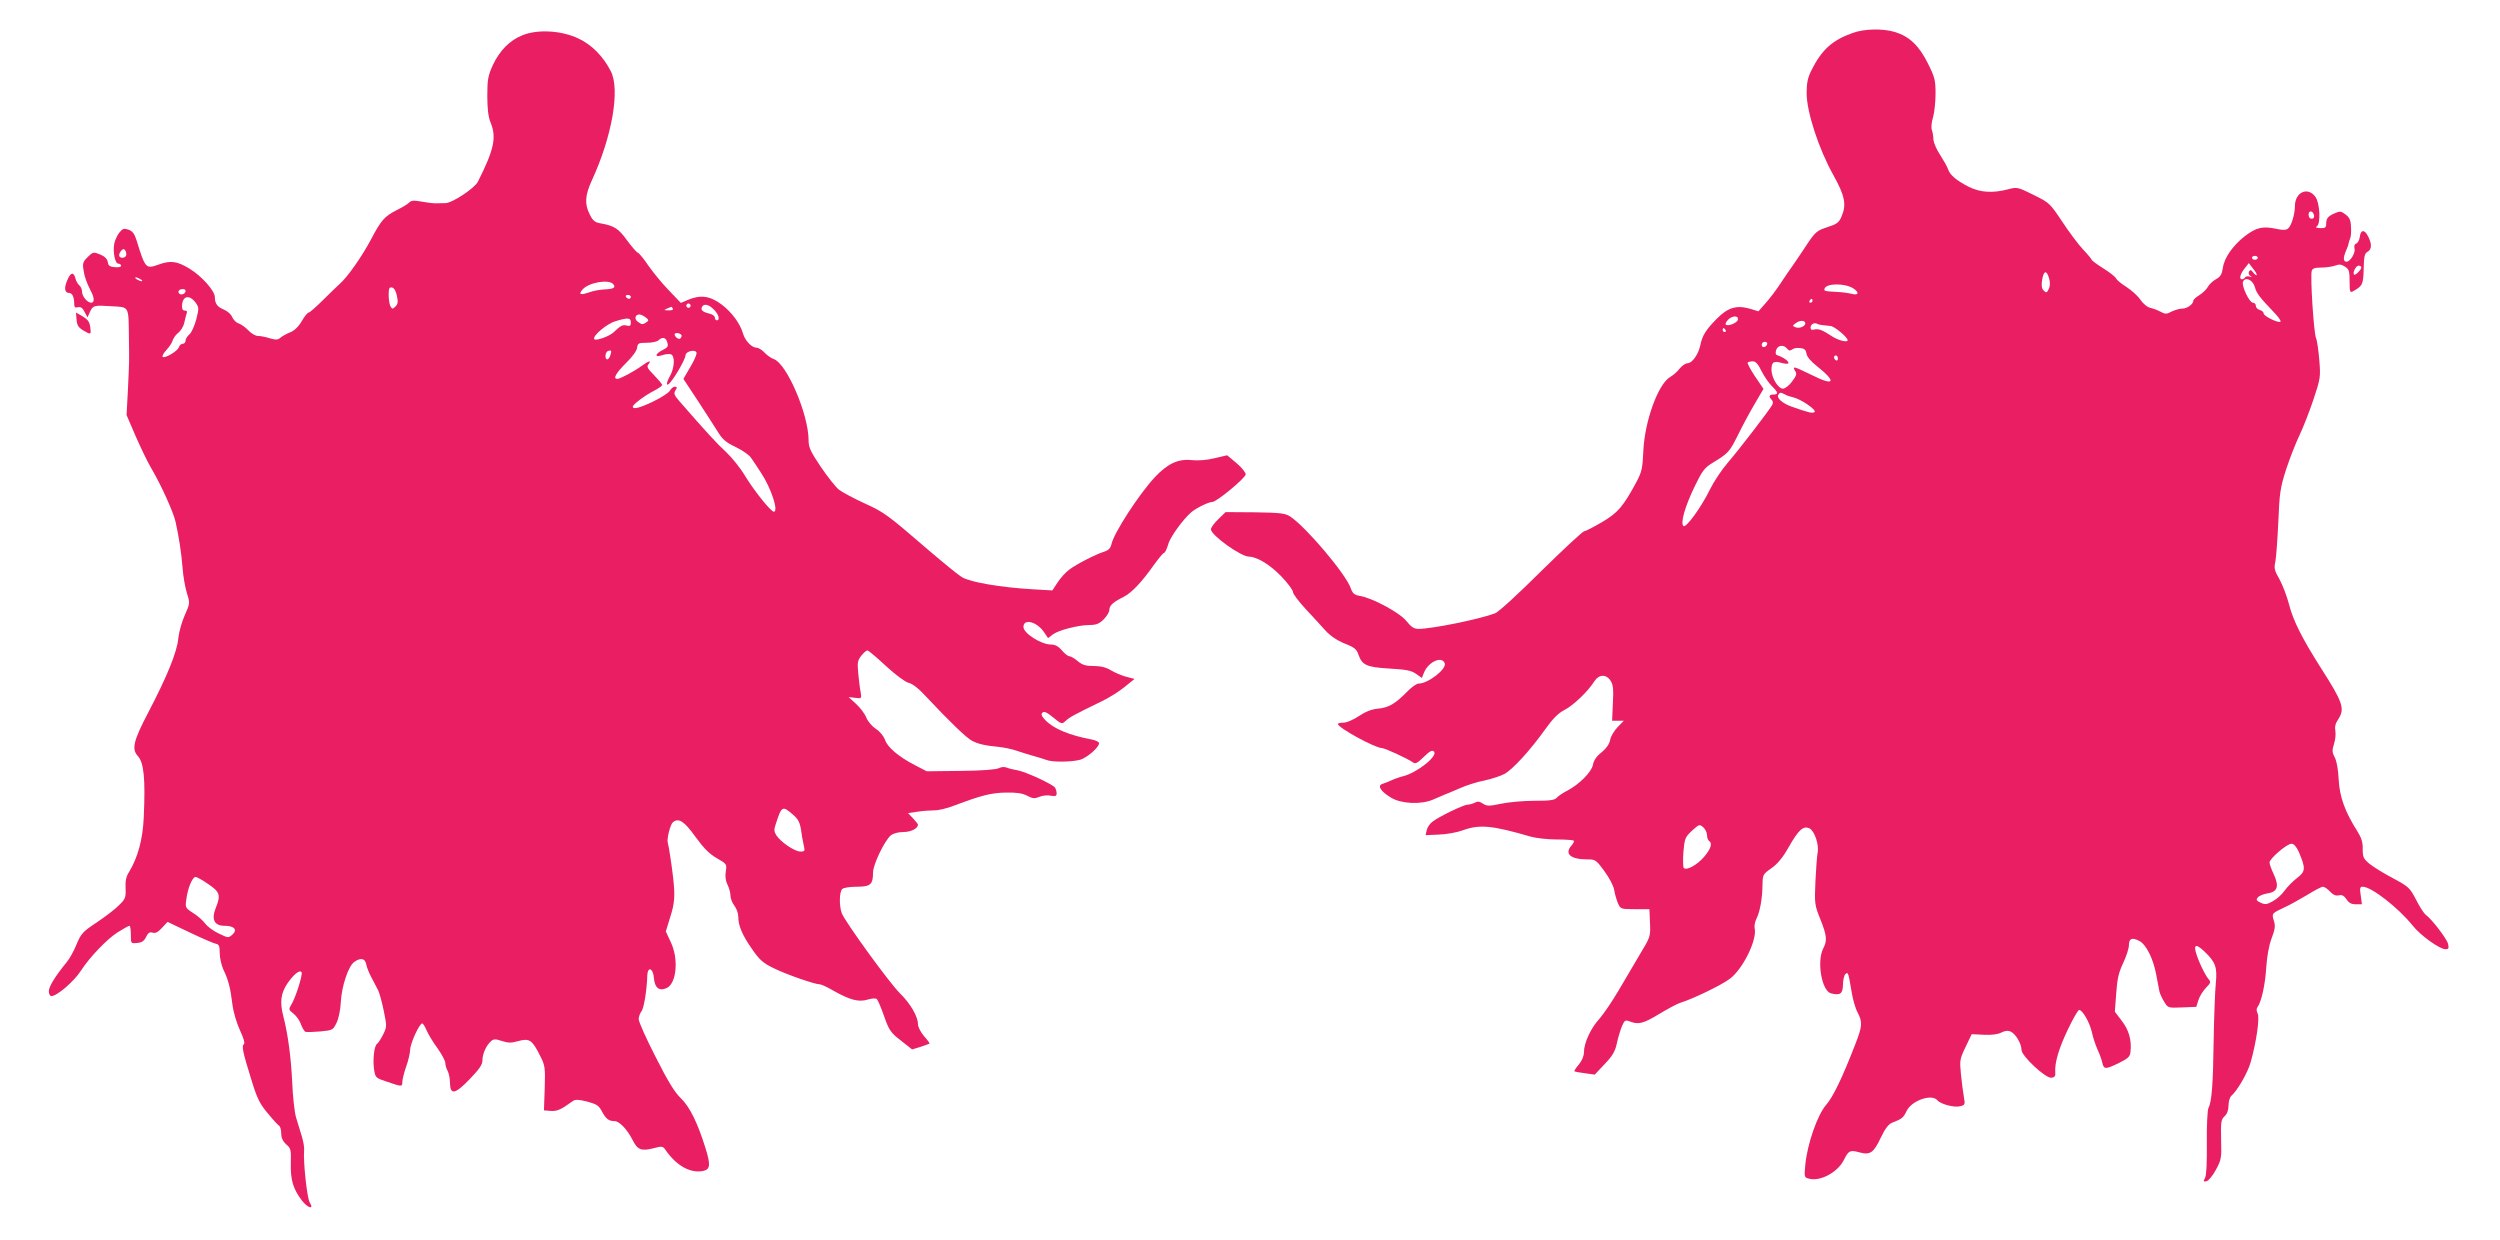
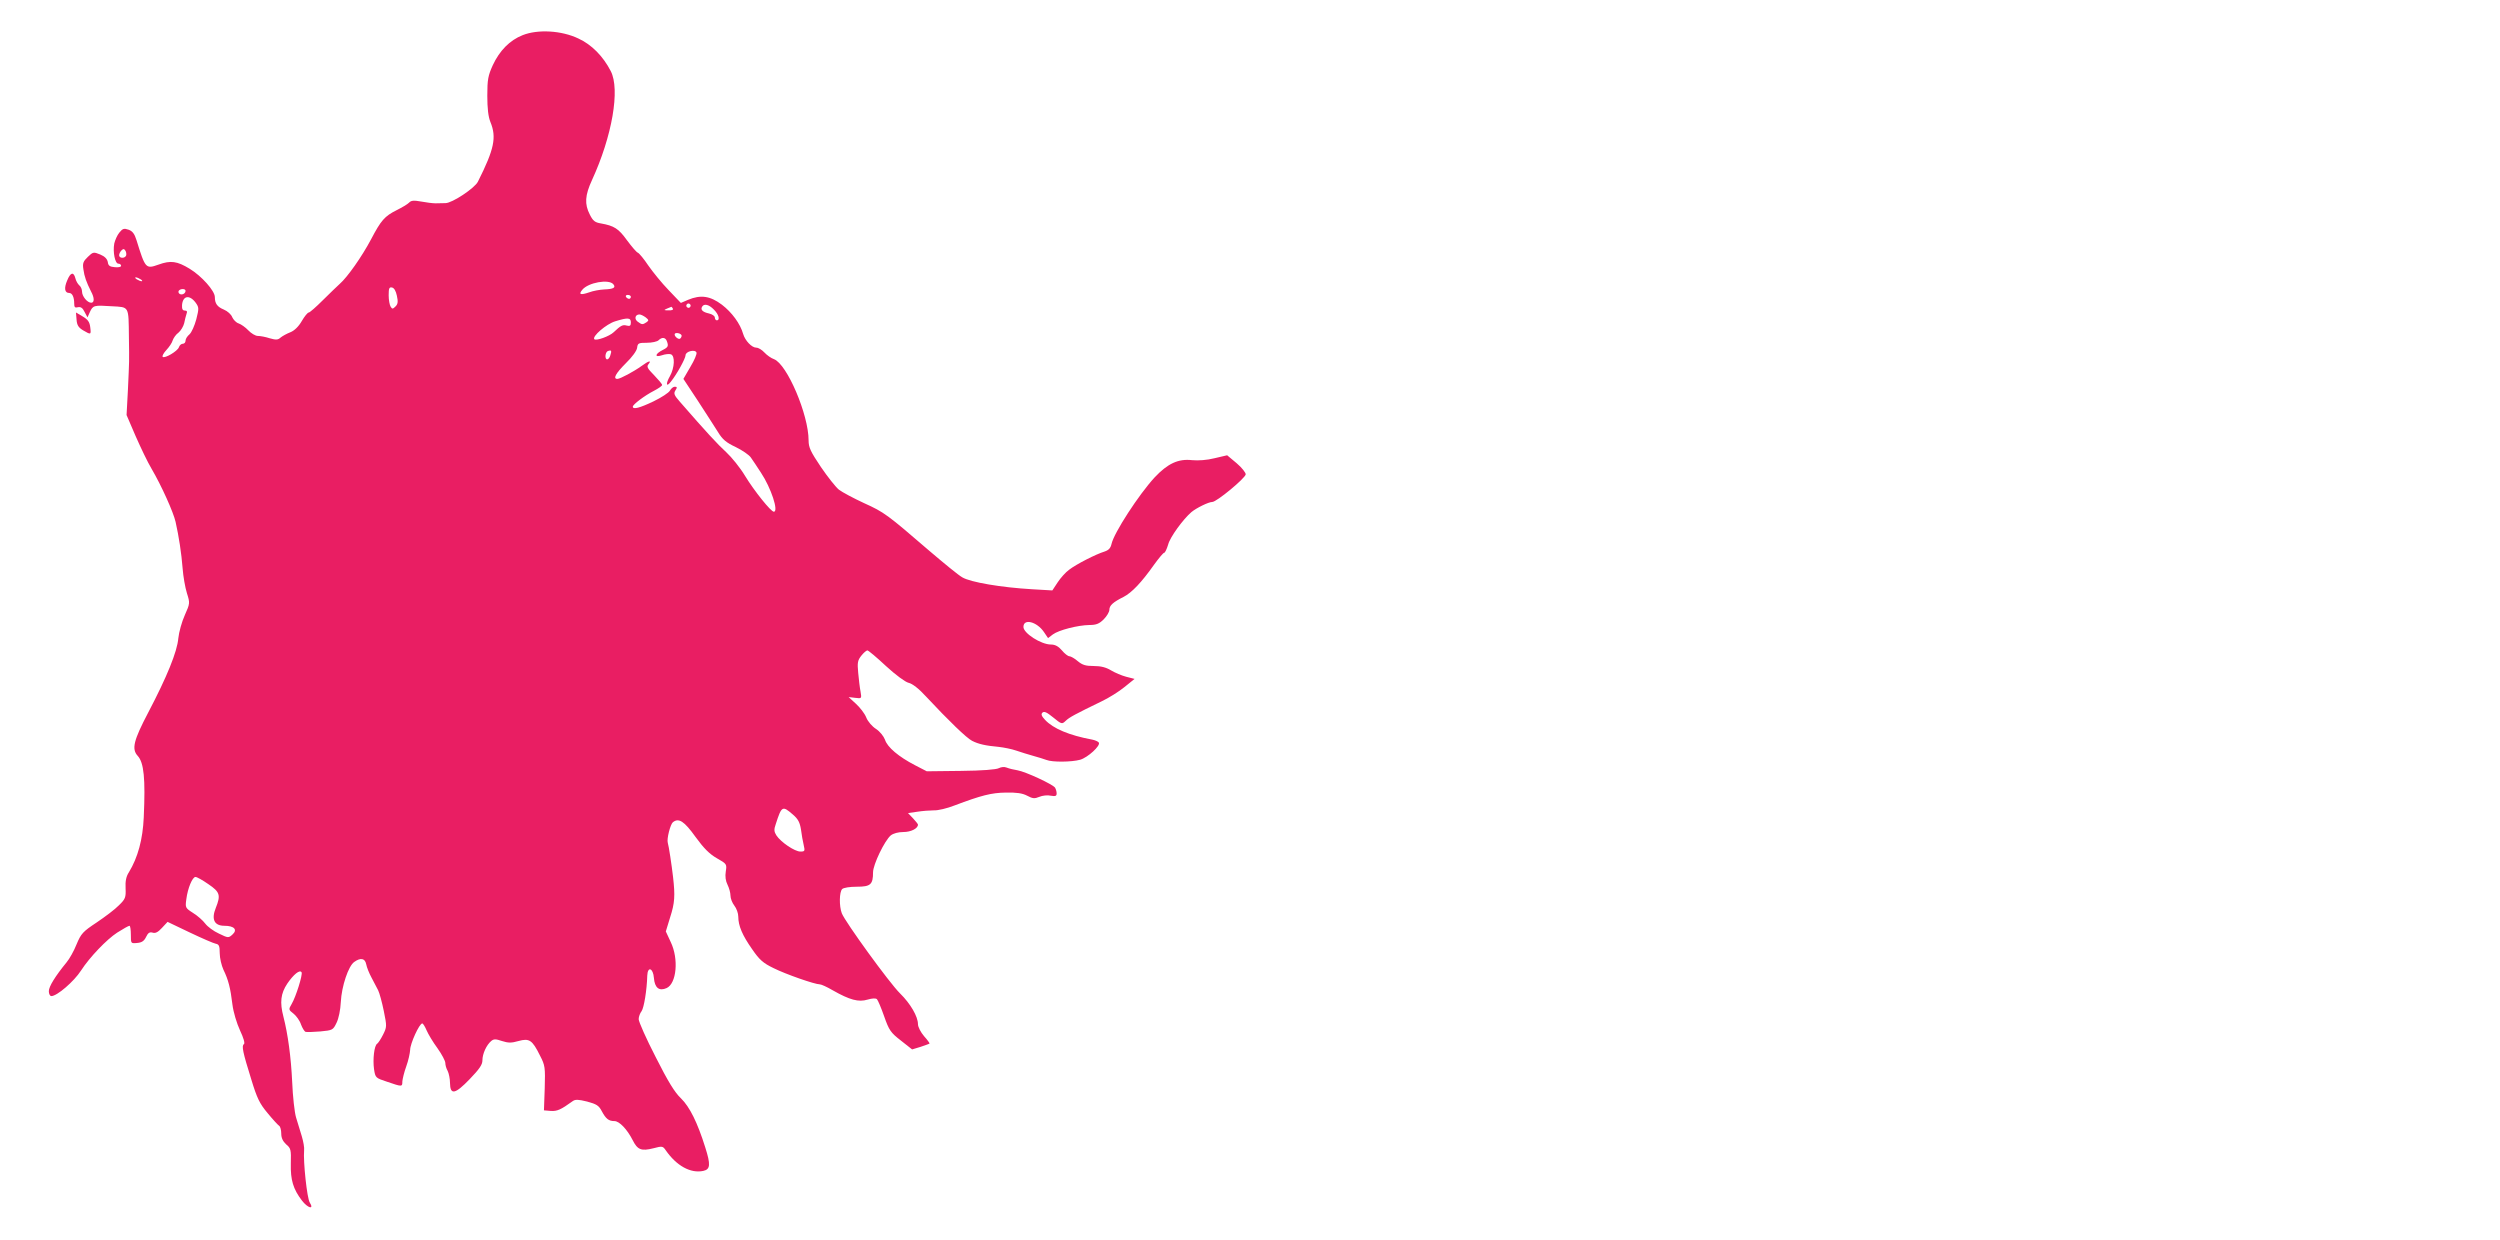
<svg xmlns="http://www.w3.org/2000/svg" version="1.0" width="1280pt" height="635pt" viewBox="0 0 1280 635" preserveAspectRatio="xMidYMid meet">
  <g transform="translate(0,635) scale(0.1,-0.1)" fill="#e91e63" stroke="none">
-     <path d="M9485 6181 c-104 -37 -158 -86 -210 -190 -19 -38 -25 -64 -25 -118 0 -95 61 -283 136 -418 61 -109 69 -154 42 -215 -13 -30 -24 -38 -72 -53 -52 -17 -61 -24 -102 -85 -24 -37 -57 -85 -72 -107 -16 -22 -46 -66 -67 -98 -21 -32 -55 -77 -75 -99 l-37 -42 -42 13 c-70 20 -114 7 -172 -52 -56 -57 -73 -84 -84 -137 -10 -46 -42 -90 -65 -90 -10 0 -28 -12 -40 -27 -11 -15 -34 -35 -50 -44 -61 -37 -129 -226 -136 -376 -4 -91 -8 -109 -35 -160 -69 -128 -96 -159 -178 -207 -43 -25 -83 -46 -90 -46 -7 0 -106 -92 -220 -204 -113 -113 -219 -210 -236 -216 -78 -30 -319 -79 -391 -80 -24 0 -38 9 -63 40 -34 43 -175 119 -239 129 -28 5 -37 13 -46 39 -25 73 -231 316 -311 368 -25 16 -50 19 -180 21 l-150 1 -37 -36 c-21 -20 -38 -43 -38 -52 0 -30 153 -140 195 -140 42 -1 109 -42 166 -102 33 -34 59 -70 59 -79 0 -10 29 -48 64 -86 34 -37 81 -87 102 -111 25 -28 60 -51 99 -67 49 -19 61 -29 70 -56 19 -55 42 -65 159 -72 86 -5 112 -10 136 -27 l30 -21 10 25 c21 56 92 90 107 50 11 -29 -85 -104 -134 -104 -10 0 -34 -17 -54 -37 -63 -65 -98 -86 -151 -91 -35 -3 -65 -15 -100 -38 -28 -19 -63 -34 -79 -34 -16 0 -29 -3 -29 -7 2 -20 191 -123 225 -123 15 0 132 -54 157 -72 15 -11 23 -7 58 27 31 30 43 36 52 27 22 -22 -86 -108 -157 -126 -17 -4 -43 -13 -60 -21 -16 -7 -38 -16 -48 -19 -27 -9 -6 -40 47 -71 52 -31 153 -35 213 -9 21 9 47 20 58 25 11 4 47 19 79 33 33 15 90 33 127 40 37 8 82 23 101 33 42 22 134 123 208 227 40 56 67 84 100 101 45 23 120 94 154 148 23 35 60 36 82 2 13 -20 16 -43 12 -115 l-4 -90 30 0 30 0 -32 -33 c-17 -18 -35 -47 -38 -65 -4 -22 -20 -44 -44 -64 -25 -19 -40 -41 -44 -63 -7 -38 -71 -102 -133 -134 -22 -11 -45 -27 -52 -35 -11 -13 -35 -16 -115 -16 -55 0 -132 -7 -170 -15 -62 -13 -72 -13 -93 0 -17 12 -28 13 -42 5 -11 -5 -28 -10 -37 -10 -20 0 -149 -62 -181 -88 -12 -9 -25 -28 -28 -42 l-6 -26 68 3 c38 1 93 11 123 22 85 31 150 25 345 -32 28 -8 87 -15 133 -15 46 0 86 -3 89 -6 4 -3 -1 -14 -10 -24 -39 -43 -7 -72 79 -72 42 0 46 -2 89 -61 25 -34 47 -76 50 -97 3 -20 12 -50 19 -67 13 -29 15 -30 87 -30 l74 0 3 -70 c3 -70 2 -72 -51 -160 -29 -50 -79 -135 -112 -190 -32 -54 -75 -117 -95 -140 -44 -47 -80 -124 -80 -171 0 -20 -10 -44 -26 -64 -15 -17 -25 -33 -23 -35 3 -2 27 -7 54 -10 l50 -7 51 54 c40 42 53 64 62 105 6 29 18 68 26 88 14 32 17 34 41 25 45 -17 68 -11 151 39 45 27 92 52 105 56 63 19 209 89 255 123 67 49 141 200 128 258 -3 12 1 35 9 50 18 36 30 102 31 173 1 53 2 55 46 86 31 22 58 54 87 106 52 91 75 112 107 98 26 -12 51 -84 42 -126 -3 -15 -8 -81 -11 -146 -5 -114 -4 -121 25 -193 34 -85 36 -110 15 -150 -34 -66 -8 -218 40 -230 47 -12 60 -2 61 44 0 24 6 48 12 54 14 14 16 8 32 -89 6 -39 20 -87 31 -107 26 -49 24 -71 -12 -163 -68 -175 -114 -270 -150 -311 -44 -51 -96 -200 -106 -307 -6 -62 -5 -64 20 -70 57 -15 146 33 177 95 25 50 32 53 80 40 55 -15 73 -3 110 76 22 46 39 68 58 76 50 19 57 25 74 60 25 53 128 89 157 55 16 -20 86 -39 117 -31 25 6 26 9 19 48 -4 22 -11 75 -15 116 -7 71 -6 78 24 140 l31 65 62 -3 c40 -2 71 2 89 11 20 10 34 12 49 5 25 -11 55 -62 55 -93 0 -32 124 -147 153 -143 17 2 22 9 20 28 -4 48 19 125 66 222 25 53 51 97 56 97 17 1 53 -62 65 -112 5 -26 19 -67 29 -90 11 -23 22 -54 25 -69 8 -34 16 -34 86 0 46 23 56 32 58 56 7 59 -8 113 -45 160 l-35 46 7 94 c5 74 13 108 36 156 16 34 29 75 29 90 0 35 16 42 52 23 36 -17 73 -92 88 -174 7 -35 14 -73 16 -84 2 -11 13 -35 24 -53 20 -33 20 -33 93 -30 l72 3 11 35 c6 19 24 48 39 63 25 26 26 29 11 46 -9 10 -30 49 -46 87 -35 84 -26 103 26 53 58 -55 67 -81 59 -163 -4 -39 -9 -170 -11 -291 -3 -229 -10 -317 -27 -349 -5 -11 -9 -90 -8 -177 1 -102 -2 -166 -9 -180 -10 -18 -9 -20 7 -17 10 2 32 28 48 58 28 52 30 60 27 156 -2 90 0 102 18 119 13 12 20 31 20 55 0 21 7 43 15 50 29 24 83 117 98 170 29 102 48 230 36 251 -6 13 -7 25 -1 32 20 26 40 116 45 202 4 57 13 111 27 149 18 48 21 65 12 92 -11 38 -12 37 58 70 25 11 75 40 113 62 37 23 73 42 80 42 8 0 24 -11 37 -25 16 -17 30 -23 45 -19 16 4 26 -2 39 -20 12 -19 25 -26 48 -26 l31 0 -6 45 c-6 38 -4 45 10 45 44 0 182 -107 255 -198 40 -51 139 -122 169 -122 16 0 18 5 13 28 -7 26 -82 125 -115 149 -9 7 -31 41 -49 77 -32 61 -37 66 -119 110 -47 25 -101 58 -120 74 -30 25 -34 34 -34 75 1 34 -6 57 -28 92 -63 99 -90 175 -95 263 -2 49 -10 95 -20 114 -14 26 -14 37 -4 69 7 21 10 51 7 67 -4 19 0 38 14 58 36 55 26 86 -88 264 -96 151 -142 242 -163 325 -11 42 -33 100 -49 129 -26 45 -29 57 -21 91 4 22 11 114 15 204 6 149 10 174 40 268 19 57 50 137 69 176 19 40 51 122 71 182 35 105 37 114 30 199 -4 49 -11 101 -17 115 -12 30 -30 317 -22 344 4 13 16 17 49 17 24 0 56 5 71 10 20 8 32 7 50 -5 21 -13 24 -23 24 -76 0 -54 2 -59 18 -50 48 27 52 34 54 114 1 64 5 80 20 88 22 12 23 40 2 80 -18 36 -38 33 -42 -5 -2 -15 -10 -30 -18 -33 -9 -3 -12 -13 -9 -24 7 -21 -21 -69 -41 -69 -17 0 -18 20 -2 57 7 15 13 33 13 38 1 6 5 17 8 25 4 8 6 35 4 59 -1 34 -8 48 -28 63 -22 17 -29 18 -55 6 -35 -15 -44 -26 -44 -55 0 -18 -6 -22 -31 -21 -20 1 -26 4 -17 9 21 13 16 119 -7 151 -39 54 -105 24 -105 -47 0 -42 -18 -101 -35 -115 -11 -9 -27 -9 -64 -1 -66 14 -99 6 -156 -37 -63 -49 -107 -112 -114 -164 -5 -33 -12 -45 -36 -58 -16 -9 -35 -27 -41 -39 -7 -13 -26 -31 -43 -42 -17 -10 -31 -23 -31 -28 0 -18 -32 -41 -56 -41 -14 0 -38 -7 -55 -15 -26 -14 -33 -14 -57 -1 -15 8 -39 17 -53 20 -15 3 -36 21 -50 41 -13 20 -46 49 -72 66 -26 16 -50 36 -53 44 -4 8 -33 31 -65 51 -32 20 -59 40 -59 43 0 3 -20 28 -45 54 -25 27 -73 91 -107 143 -62 93 -65 96 -146 136 -81 40 -84 41 -130 29 -79 -21 -143 -17 -203 13 -62 32 -96 60 -105 90 -4 12 -22 44 -40 72 -19 28 -34 64 -35 80 0 16 -4 38 -8 49 -4 11 -2 39 6 64 7 24 13 79 13 121 0 70 -4 85 -40 157 -45 90 -95 137 -168 159 -62 19 -157 17 -217 -5z m2363 -934 c2 -10 -3 -17 -12 -17 -10 0 -16 9 -16 21 0 24 23 21 28 -4z m-288 -217 c0 -5 -7 -10 -15 -10 -8 0 -15 5 -15 10 0 6 7 10 15 10 8 0 15 -4 15 -10z m-6 -89 c-2 -2 -10 4 -18 14 -10 14 -15 15 -21 5 -4 -7 -2 -16 6 -22 11 -8 10 -9 -3 -4 -10 3 -20 1 -23 -4 -4 -6 -10 -10 -16 -10 -16 0 -10 26 13 55 l22 28 22 -29 c13 -15 21 -30 18 -33z m536 40 c0 -12 -31 -43 -37 -37 -9 9 9 46 23 46 8 0 14 -4 14 -9z m-1598 -59 c6 -21 4 -40 -3 -53 -9 -19 -13 -19 -25 -7 -11 11 -13 26 -8 57 8 48 24 49 36 3z m1053 -42 c9 -33 24 -52 104 -136 18 -19 31 -38 27 -41 -9 -9 -86 28 -86 42 0 7 -9 15 -20 18 -11 3 -20 12 -20 21 0 9 -7 16 -15 16 -18 0 -59 86 -51 107 11 28 50 11 61 -27z m-2057 -6 c32 -20 29 -38 -5 -29 -16 4 -48 9 -73 10 -70 4 -72 4 -68 18 10 27 102 28 146 1z m-208 -64 c0 -5 -5 -10 -11 -10 -5 0 -7 5 -4 10 3 6 8 10 11 10 2 0 4 -4 4 -10z m-382 -97 c-3 -16 -52 -36 -62 -25 -3 3 1 14 11 24 21 23 56 24 51 1z m345 -17 c3 -15 -29 -30 -49 -22 -18 7 -18 8 1 22 21 15 45 15 48 0z m91 -11 c11 -1 29 -3 38 -4 20 -1 88 -58 88 -73 0 -13 -48 -1 -80 20 -48 32 -69 40 -90 35 -14 -4 -20 -1 -20 10 0 16 19 28 34 19 5 -3 18 -6 30 -7z m-499 -25 c3 -5 1 -10 -4 -10 -6 0 -11 5 -11 10 0 6 2 10 4 10 3 0 8 -4 11 -10z m213 -72 c-6 -18 -28 -21 -28 -4 0 9 7 16 16 16 9 0 14 -5 12 -12z m102 -23 c9 -11 16 -12 26 -4 7 6 25 9 41 7 21 -2 29 -9 32 -28 2 -16 22 -40 54 -65 102 -81 90 -104 -25 -46 -95 46 -103 49 -87 22 10 -15 7 -24 -16 -55 -15 -20 -36 -36 -46 -36 -25 0 -59 56 -59 97 0 40 11 47 55 34 57 -15 31 21 -29 42 -5 1 -6 13 -2 25 8 25 38 29 56 7z m260 -51 c0 -8 -4 -12 -10 -9 -5 3 -10 10 -10 16 0 5 5 9 10 9 6 0 10 -7 10 -16z m-391 -64 c14 -28 38 -62 53 -77 33 -32 35 -43 8 -43 -22 0 -26 -10 -9 -27 7 -7 8 -17 3 -26 -20 -34 -174 -234 -227 -295 -32 -37 -73 -99 -92 -138 -44 -90 -123 -200 -136 -187 -16 16 8 99 57 201 39 81 51 97 92 122 82 50 87 56 130 142 22 45 61 118 86 160 l45 77 -44 65 c-24 36 -40 67 -37 70 3 3 15 6 26 6 15 0 28 -14 45 -50z m119 -119 c9 -6 28 -12 42 -15 41 -9 125 -67 110 -76 -12 -7 -25 -4 -117 28 -46 16 -79 45 -68 61 8 13 11 13 33 2z m-398 -2257 c0 -13 5 -26 10 -29 19 -12 10 -41 -25 -82 -36 -42 -91 -72 -104 -57 -4 5 -5 42 -2 82 6 69 9 76 44 109 37 33 39 34 58 17 10 -9 19 -27 19 -40z m3030 -86 c36 -85 35 -100 -10 -134 -22 -17 -50 -46 -63 -64 -12 -18 -38 -42 -58 -53 -32 -18 -41 -20 -64 -9 -22 10 -25 15 -15 27 7 9 30 18 51 21 51 8 59 37 30 99 -12 25 -21 51 -21 59 0 20 89 96 112 96 13 0 25 -14 38 -42z" />
    <path d="M2676 6170 c-66 -26 -118 -79 -153 -154 -24 -53 -28 -73 -28 -156 0 -65 5 -108 16 -135 32 -78 20 -138 -64 -305 -16 -33 -132 -110 -166 -110 -14 0 -37 -1 -51 -1 -14 0 -47 4 -73 9 -39 7 -52 6 -63 -6 -8 -8 -37 -25 -63 -38 -62 -31 -80 -52 -131 -149 -47 -89 -122 -195 -160 -228 -13 -12 -53 -50 -87 -84 -35 -35 -67 -63 -72 -63 -6 0 -22 -20 -36 -44 -16 -28 -38 -49 -58 -57 -18 -7 -40 -19 -50 -27 -14 -13 -24 -13 -56 -4 -21 7 -48 12 -61 12 -12 0 -34 13 -49 29 -14 15 -37 31 -49 35 -13 4 -27 19 -33 32 -5 14 -24 31 -43 39 -34 14 -46 31 -46 64 0 32 -68 108 -129 145 -64 39 -97 44 -160 21 -65 -23 -67 -20 -112 125 -10 33 -21 47 -41 54 -23 8 -30 6 -47 -15 -11 -13 -22 -39 -26 -56 -8 -44 4 -103 21 -103 8 0 14 -5 14 -11 0 -6 -14 -9 -32 -7 -26 2 -34 8 -36 26 -3 16 -15 29 -39 39 -34 14 -37 13 -63 -12 -24 -23 -28 -33 -23 -64 5 -37 15 -65 39 -113 18 -33 18 -58 1 -58 -20 0 -47 33 -47 57 0 11 -6 26 -14 32 -8 7 -17 23 -20 36 -9 35 -25 31 -42 -11 -17 -39 -13 -64 10 -64 16 0 26 -21 26 -55 0 -18 4 -22 19 -18 14 3 24 -3 34 -24 l15 -28 12 27 c16 35 21 36 112 30 91 -5 86 3 88 -157 2 -136 2 -115 -5 -270 l-7 -130 46 -107 c26 -59 62 -135 82 -168 51 -87 112 -223 123 -272 17 -76 30 -161 36 -238 3 -41 13 -98 22 -127 16 -51 16 -52 -11 -113 -15 -33 -30 -87 -33 -118 -6 -69 -58 -197 -154 -380 -75 -143 -86 -187 -54 -222 32 -35 40 -116 31 -315 -5 -113 -30 -205 -76 -281 -14 -21 -19 -46 -17 -82 2 -47 -1 -55 -34 -87 -19 -20 -71 -59 -114 -88 -71 -47 -80 -57 -103 -112 -13 -33 -36 -74 -51 -92 -58 -71 -91 -124 -91 -148 0 -14 6 -25 13 -25 29 0 116 75 152 131 44 68 131 159 185 194 30 19 58 35 63 35 4 0 7 -21 7 -46 0 -45 0 -45 32 -42 24 2 36 10 46 31 10 21 18 26 33 22 14 -5 28 2 48 24 l29 31 113 -54 c63 -30 123 -56 134 -58 16 -3 20 -11 20 -48 0 -25 9 -63 19 -85 25 -51 36 -94 46 -178 5 -40 22 -96 39 -133 18 -38 26 -66 20 -70 -13 -8 -6 -41 38 -182 29 -95 42 -122 83 -171 27 -33 54 -62 60 -66 5 -3 10 -21 10 -39 0 -22 8 -39 25 -55 24 -20 26 -27 24 -99 -2 -83 12 -130 57 -189 30 -39 64 -48 40 -10 -14 21 -34 210 -29 267 2 14 -4 46 -12 73 -8 26 -21 68 -29 95 -8 26 -17 108 -20 182 -6 128 -22 246 -45 335 -19 73 -14 118 20 169 32 47 64 73 73 58 7 -11 -29 -126 -51 -163 -16 -27 -16 -29 10 -49 14 -11 32 -36 38 -55 7 -19 18 -36 23 -38 6 -2 40 -1 76 2 63 6 65 7 83 44 11 22 20 66 22 107 4 80 39 185 69 205 32 23 55 19 61 -12 3 -16 15 -46 27 -68 11 -22 27 -51 34 -65 7 -14 20 -62 29 -106 16 -79 16 -82 -4 -122 -11 -22 -25 -43 -30 -46 -15 -9 -23 -80 -16 -130 7 -45 8 -45 68 -65 76 -26 77 -26 77 2 1 12 9 47 20 77 11 30 19 68 20 85 0 31 47 135 62 135 4 0 14 -16 22 -35 8 -19 33 -61 56 -92 22 -31 40 -65 40 -75 0 -11 5 -29 12 -41 6 -12 12 -40 12 -62 1 -63 26 -58 101 20 50 52 65 74 65 96 0 34 21 79 45 99 13 11 23 11 55 0 32 -10 47 -11 85 0 55 15 70 6 110 -75 26 -50 27 -60 24 -167 l-4 -113 35 -3 c33 -2 51 6 112 50 14 10 29 9 74 -2 48 -13 60 -20 75 -49 21 -39 35 -51 65 -51 25 0 65 -42 93 -97 25 -50 44 -58 107 -42 45 12 48 11 63 -11 55 -79 127 -119 192 -105 36 8 38 32 10 120 -40 128 -80 208 -124 251 -32 30 -67 87 -130 212 -48 93 -87 181 -87 194 0 12 7 31 15 41 12 17 27 107 29 182 2 49 30 39 34 -12 4 -51 27 -69 65 -52 51 23 63 149 21 236 l-25 54 22 72 c24 74 26 111 15 207 -7 61 -22 160 -27 175 -6 20 13 94 26 105 30 24 58 6 116 -75 43 -59 71 -87 109 -109 51 -29 52 -30 46 -68 -4 -25 -1 -48 9 -68 8 -16 15 -41 15 -55 0 -15 9 -38 20 -52 11 -14 20 -39 20 -56 0 -47 21 -96 71 -167 37 -54 56 -71 110 -97 62 -31 211 -83 237 -83 7 0 36 -13 65 -30 88 -50 133 -62 179 -48 24 7 42 8 48 2 5 -5 22 -45 37 -88 25 -71 33 -83 86 -124 l57 -45 43 13 c23 8 44 15 46 17 2 1 -10 18 -28 38 -17 20 -31 47 -31 61 0 39 -38 105 -92 158 -54 53 -281 366 -298 410 -14 37 -13 109 2 124 7 7 39 12 75 12 70 0 83 11 83 74 0 39 59 162 91 189 13 10 38 17 64 17 39 0 75 18 75 38 0 3 -12 18 -26 33 l-25 26 48 7 c26 4 64 7 85 7 20 -1 67 10 105 25 138 52 189 65 263 66 55 1 84 -3 109 -16 28 -15 38 -16 62 -6 16 7 43 10 59 6 24 -4 30 -2 30 12 0 9 -4 22 -8 29 -11 17 -151 82 -192 89 -19 3 -44 9 -56 14 -12 5 -28 3 -40 -3 -12 -7 -86 -13 -194 -14 l-175 -2 -60 31 c-83 43 -142 92 -154 131 -7 18 -26 42 -46 55 -19 12 -42 38 -50 59 -8 20 -32 51 -53 70 l-37 34 34 -4 c33 -4 33 -4 27 32 -4 20 -9 63 -12 96 -5 52 -3 64 16 88 12 15 26 27 31 27 5 0 48 -36 95 -80 50 -46 99 -82 116 -86 19 -4 53 -30 91 -72 114 -122 206 -211 234 -225 33 -17 70 -25 136 -31 27 -3 67 -11 90 -19 23 -8 62 -20 87 -27 25 -7 55 -16 68 -21 30 -12 128 -11 172 1 39 11 106 72 96 88 -3 5 -18 12 -33 15 -119 22 -201 57 -242 101 -18 19 -22 29 -14 37 9 9 23 2 55 -24 43 -35 45 -36 64 -18 18 18 50 35 184 100 36 17 89 50 117 73 l52 42 -43 11 c-23 6 -58 21 -78 33 -25 15 -51 22 -88 22 -41 0 -58 5 -82 25 -16 14 -36 25 -43 25 -7 0 -25 14 -38 30 -18 21 -35 30 -56 30 -51 0 -141 58 -141 90 0 45 69 27 105 -26 l21 -31 25 19 c30 22 127 47 187 48 34 0 50 6 73 29 16 16 29 38 29 49 0 22 19 39 73 66 42 22 91 73 156 165 24 33 47 61 52 61 4 0 13 19 20 42 9 37 76 129 119 166 25 21 88 52 107 52 22 0 167 120 171 141 1 8 -19 34 -46 57 l-49 41 -64 -15 c-39 -10 -84 -13 -116 -10 -70 8 -124 -17 -191 -88 -82 -89 -209 -285 -221 -341 -5 -22 -15 -32 -36 -39 -43 -13 -145 -65 -181 -93 -18 -13 -44 -42 -59 -65 l-27 -41 -103 6 c-157 9 -317 36 -358 61 -20 11 -95 73 -169 136 -216 186 -230 197 -334 244 -54 25 -112 56 -129 69 -16 13 -58 66 -92 116 -53 79 -63 100 -63 136 0 132 -110 390 -177 416 -15 5 -37 21 -49 34 -13 14 -31 25 -42 25 -23 0 -57 36 -67 70 -15 53 -58 111 -109 150 -60 45 -108 52 -173 25 l-37 -16 -63 66 c-35 36 -81 93 -104 126 -22 33 -46 62 -53 65 -8 3 -32 32 -56 64 -43 60 -66 74 -133 86 -31 5 -41 13 -57 45 -28 54 -25 99 11 177 103 224 145 464 96 558 -39 76 -98 136 -166 167 -86 41 -207 48 -285 17z m-2031 -1130 c-9 -15 -35 -12 -35 3 0 7 5 18 12 25 9 9 14 9 21 -3 4 -8 5 -20 2 -25z m75 -120 c8 -5 11 -10 5 -10 -5 0 -17 5 -25 10 -8 5 -10 10 -5 10 6 0 17 -5 25 -10z m2420 -25 c15 -18 1 -25 -47 -27 -21 -1 -56 -7 -77 -15 -44 -15 -55 -11 -35 13 31 38 136 56 159 29z m-1108 -59 c7 -31 5 -43 -7 -55 -14 -14 -17 -14 -25 -1 -5 8 -10 34 -10 58 0 36 3 43 17 40 11 -2 20 -18 25 -42z m-1082 25 c0 -14 -18 -23 -30 -16 -6 4 -8 11 -5 16 8 12 35 12 35 0z m2280 -31 c0 -5 -4 -10 -9 -10 -6 0 -13 5 -16 10 -3 6 1 10 9 10 9 0 16 -4 16 -10z m-2228 -30 c17 -24 17 -29 3 -85 -9 -33 -24 -67 -35 -77 -11 -9 -20 -23 -20 -32 0 -9 -6 -16 -14 -16 -8 0 -17 -8 -20 -18 -7 -20 -73 -59 -83 -49 -4 4 5 20 19 35 14 15 29 37 32 49 4 12 17 31 30 40 12 10 25 32 29 48 3 17 9 38 12 48 5 12 2 17 -9 17 -11 0 -15 8 -14 28 4 48 38 55 70 12z m2532 -21 c-3 -5 -10 -7 -15 -3 -5 3 -7 10 -3 15 3 5 10 7 15 3 5 -3 7 -10 3 -15z m121 -14 c25 -24 33 -55 15 -55 -5 0 -10 6 -10 14 0 8 -13 17 -30 21 -32 7 -45 19 -35 35 10 17 35 11 60 -15z m-210 5 c4 -6 -6 -10 -22 -9 -25 0 -26 1 -8 9 11 5 21 9 22 9 1 1 5 -3 8 -9z m-139 -45 c16 -13 17 -16 4 -25 -20 -13 -23 -13 -45 3 -19 14 -13 37 9 37 7 0 21 -7 32 -15z m-76 -26 c0 -17 -5 -20 -21 -16 -21 6 -31 0 -67 -34 -22 -21 -89 -45 -99 -36 -13 14 61 78 107 92 65 20 80 19 80 -6z m260 -68 c0 -4 -3 -11 -7 -14 -8 -9 -34 13 -28 24 6 9 35 1 35 -10z m-76 -27 c10 -26 7 -32 -21 -46 -40 -20 -43 -40 -4 -27 17 6 38 8 46 5 22 -8 19 -69 -5 -112 -23 -40 -19 -59 5 -28 30 37 75 119 75 135 0 20 49 32 56 14 3 -7 -11 -40 -31 -73 l-36 -62 74 -112 c40 -62 87 -134 103 -160 23 -38 42 -54 91 -77 33 -16 68 -40 77 -53 9 -13 33 -48 52 -78 52 -78 92 -200 66 -200 -15 0 -100 106 -147 183 -25 42 -69 96 -96 121 -44 40 -104 105 -238 259 -29 33 -33 42 -23 58 10 15 9 19 -3 19 -8 0 -19 -9 -25 -20 -6 -11 -43 -35 -84 -55 -71 -34 -106 -43 -106 -27 0 11 61 57 108 81 23 12 42 25 42 30 0 5 -19 27 -41 50 -34 34 -39 44 -29 56 18 22 1 18 -34 -8 -40 -29 -111 -67 -125 -67 -24 0 -9 28 43 80 33 32 56 64 58 79 3 24 7 26 50 26 26 0 53 6 60 13 17 17 35 15 42 -4z m-289 -73 c-3 -12 -11 -21 -16 -21 -14 0 -11 38 4 43 17 6 20 2 12 -22z m934 -2351 c27 -23 36 -40 42 -77 3 -26 10 -63 14 -80 7 -30 6 -33 -17 -33 -29 0 -100 48 -123 83 -12 19 -13 30 -3 58 30 93 34 95 87 49z m-2992 -357 c59 -40 64 -56 38 -121 -24 -59 -8 -92 44 -92 50 0 69 -20 41 -45 -20 -18 -22 -18 -69 5 -27 12 -59 36 -70 51 -12 16 -40 41 -63 55 -39 25 -40 27 -34 70 7 56 31 114 47 114 7 0 36 -16 66 -37z" />
    <path d="M392 4713 c2 -28 10 -40 33 -54 41 -24 42 -24 37 16 -3 26 -12 39 -39 55 l-34 20 3 -37z" />
  </g>
</svg>